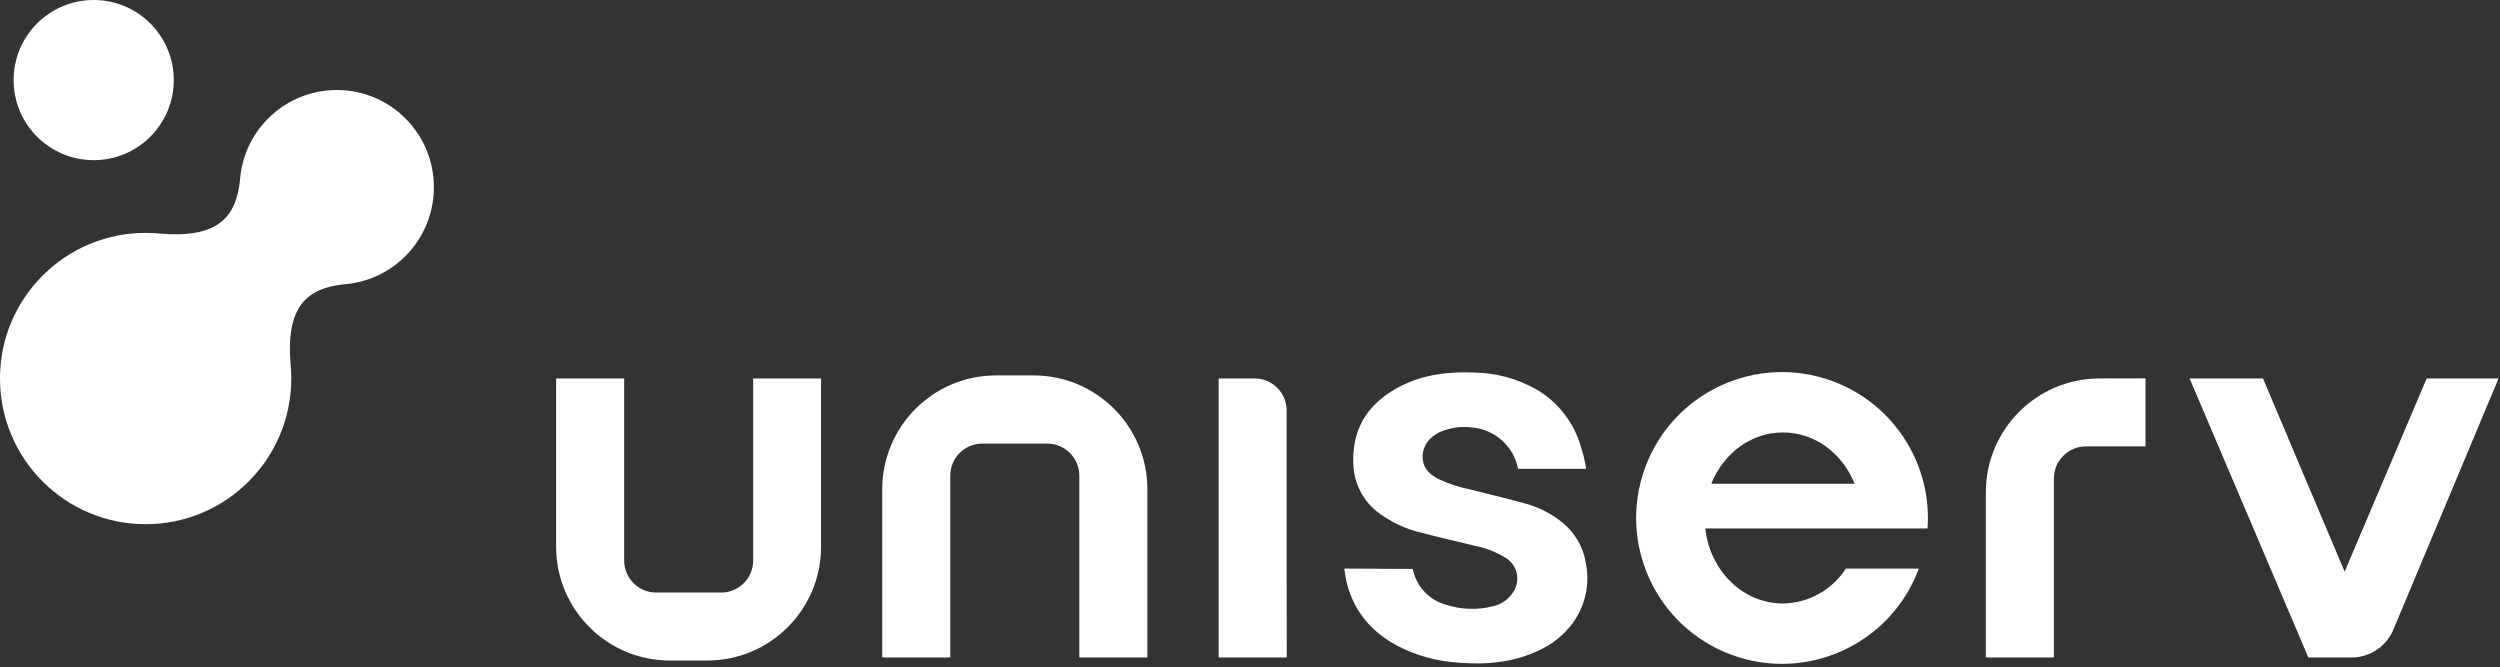
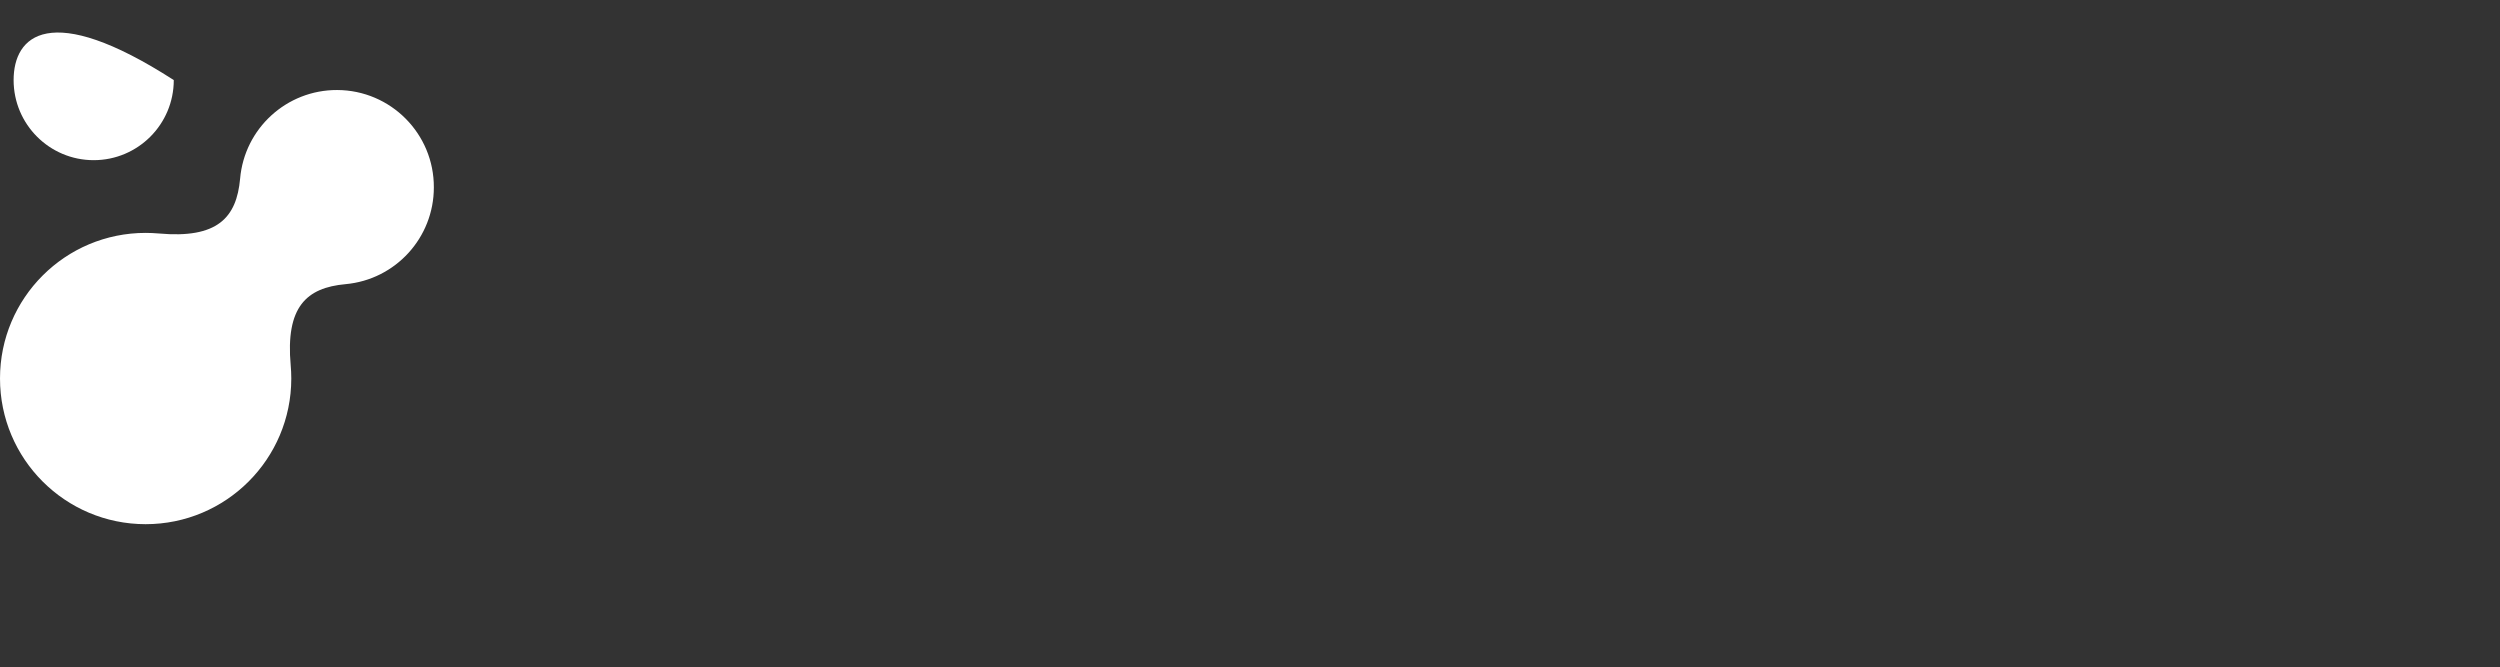
<svg xmlns="http://www.w3.org/2000/svg" width="551" height="147" viewBox="0 0 551 147" fill="none">
  <rect x="0" y="0" width="551" height="147" fill="#333333" stroke="none" />
  <g clip-path="url(#clip0_2282_2578)">
-     <path d="M296.3 125.32L311.38 125.39C312.13 129.25 315.03 132.34 318.84 133.32C322.11 134.36 325.62 134.48 328.95 133.64C331.03 133.22 332.81 131.88 333.8 130C335.13 127.46 334.23 124.32 331.74 122.88C329.74 121.66 327.55 120.8 325.26 120.34C321.26 119.34 317.26 118.47 313.31 117.42C309.66 116.58 306.25 114.93 303.31 112.61C300.07 109.92 298.22 105.92 298.26 101.71C298.1 93.95 301.92 88.53 308.79 85.06C313.85 82.51 319.33 81.87 324.95 82.11C329.74 82.18 334.43 83.46 338.6 85.81C343.35 88.57 346.85 93.05 348.39 98.32C348.93 99.95 349.33 101.62 349.58 103.32H334.58C333.62 98.37 329.5 94.66 324.48 94.22C322.06 93.9 319.59 94.25 317.35 95.22C314.67 96.51 313.25 98.82 313.59 101.41C313.87 103.52 315.35 104.71 317.12 105.62C319.44 106.68 321.88 107.47 324.38 107.96C328.38 108.96 332.48 109.96 336.49 111.07C339.31 111.87 341.95 113.23 344.23 115.07C347.09 117.33 348.99 120.59 349.53 124.19C350.45 128.84 349.36 133.66 346.53 137.47C344.65 139.95 342.19 141.93 339.38 143.25C333.69 146.03 327.64 146.55 321.38 146.05C316.68 145.75 312.09 144.47 307.91 142.3C302.34 139.3 298.51 134.88 296.91 128.76C296.62 127.63 296.41 126.48 296.3 125.32ZM534.84 83.41L516.76 125.99L498.76 83.41H482.59L508.76 144.91H518.28C522.31 144.91 525.94 142.49 527.5 138.77L550.68 83.41H534.84ZM283.57 90.47C283.57 86.57 280.41 83.41 276.51 83.41H268.59V144.91H283.59L283.57 90.47ZM166 83.41V123.55C166 127.44 162.84 130.6 158.95 130.6H144.62C140.73 130.6 137.57 127.44 137.57 123.55V83.41H122.57V120.5C122.57 134.35 133.8 145.58 147.65 145.58H155.88C169.73 145.58 180.96 134.35 180.96 120.5V83.41H166ZM209.44 144.91V104.77C209.47 100.89 212.62 97.77 216.5 97.77H230.82C234.7 97.77 237.85 100.89 237.88 104.77V144.91H252.88V107.82C252.88 93.97 241.65 82.74 227.8 82.74C227.79 82.74 227.77 82.74 227.76 82.74H219.54C205.69 82.74 194.46 93.97 194.45 107.82V144.91H209.44ZM462.76 83.41C448.91 83.41 437.68 94.65 437.68 108.5V144.91H452.68V105.45C452.68 101.57 455.8 98.42 459.68 98.39H472.87V83.39L462.76 83.41ZM375.85 116.47C376.85 125.79 384.14 133.01 392.95 133.01C398.57 132.93 403.78 130.05 406.83 125.32H422.91C416.75 141.97 398.25 150.47 381.6 144.31C364.95 138.15 356.45 119.65 362.61 103C368.77 86.35 387.27 77.85 403.92 84.01C416.53 88.68 424.91 100.71 424.91 114.16C424.91 114.94 424.88 115.71 424.82 116.47H375.85ZM377.15 106.62H408.76C406.1 99.96 400.03 95.31 392.96 95.31C385.89 95.31 379.81 99.96 377.15 106.67V106.62Z" fill="white" />
-     <path d="M20.65 35.3C30.398 35.3 38.3 27.398 38.3 17.65C38.3 7.902 30.398 0 20.65 0C10.902 0 3 7.902 3 17.65C3 27.398 10.902 35.3 20.65 35.3Z" fill="white" />
+     <path d="M20.65 35.3C30.398 35.3 38.3 27.398 38.3 17.65C10.902 0 3 7.902 3 17.65C3 27.398 10.902 35.3 20.65 35.3Z" fill="white" />
    <path d="M95.62 41.31C95.67 29.5 86.13 19.88 74.31 19.84C63.18 19.8 53.88 28.3 52.92 39.38C52.14 47.99 47.92 52.63 35.01 51.46C34.01 51.38 33.09 51.33 32.11 51.33C14.38 51.32 0 65.69 0 83.42C0 101.15 14.36 115.52 32.09 115.53C49.82 115.53 64.19 101.17 64.2 83.44V83.42C64.2 82.42 64.15 81.48 64.07 80.53C62.91 67.63 67.55 63.41 76.15 62.63C87.18 61.63 95.62 52.38 95.62 41.31Z" fill="white" />
  </g>
  <defs>
    <clipPath id="clip0_2282_2578">
      <rect width="550.68" height="146.32" fill="white" />
    </clipPath>
  </defs>
</svg>